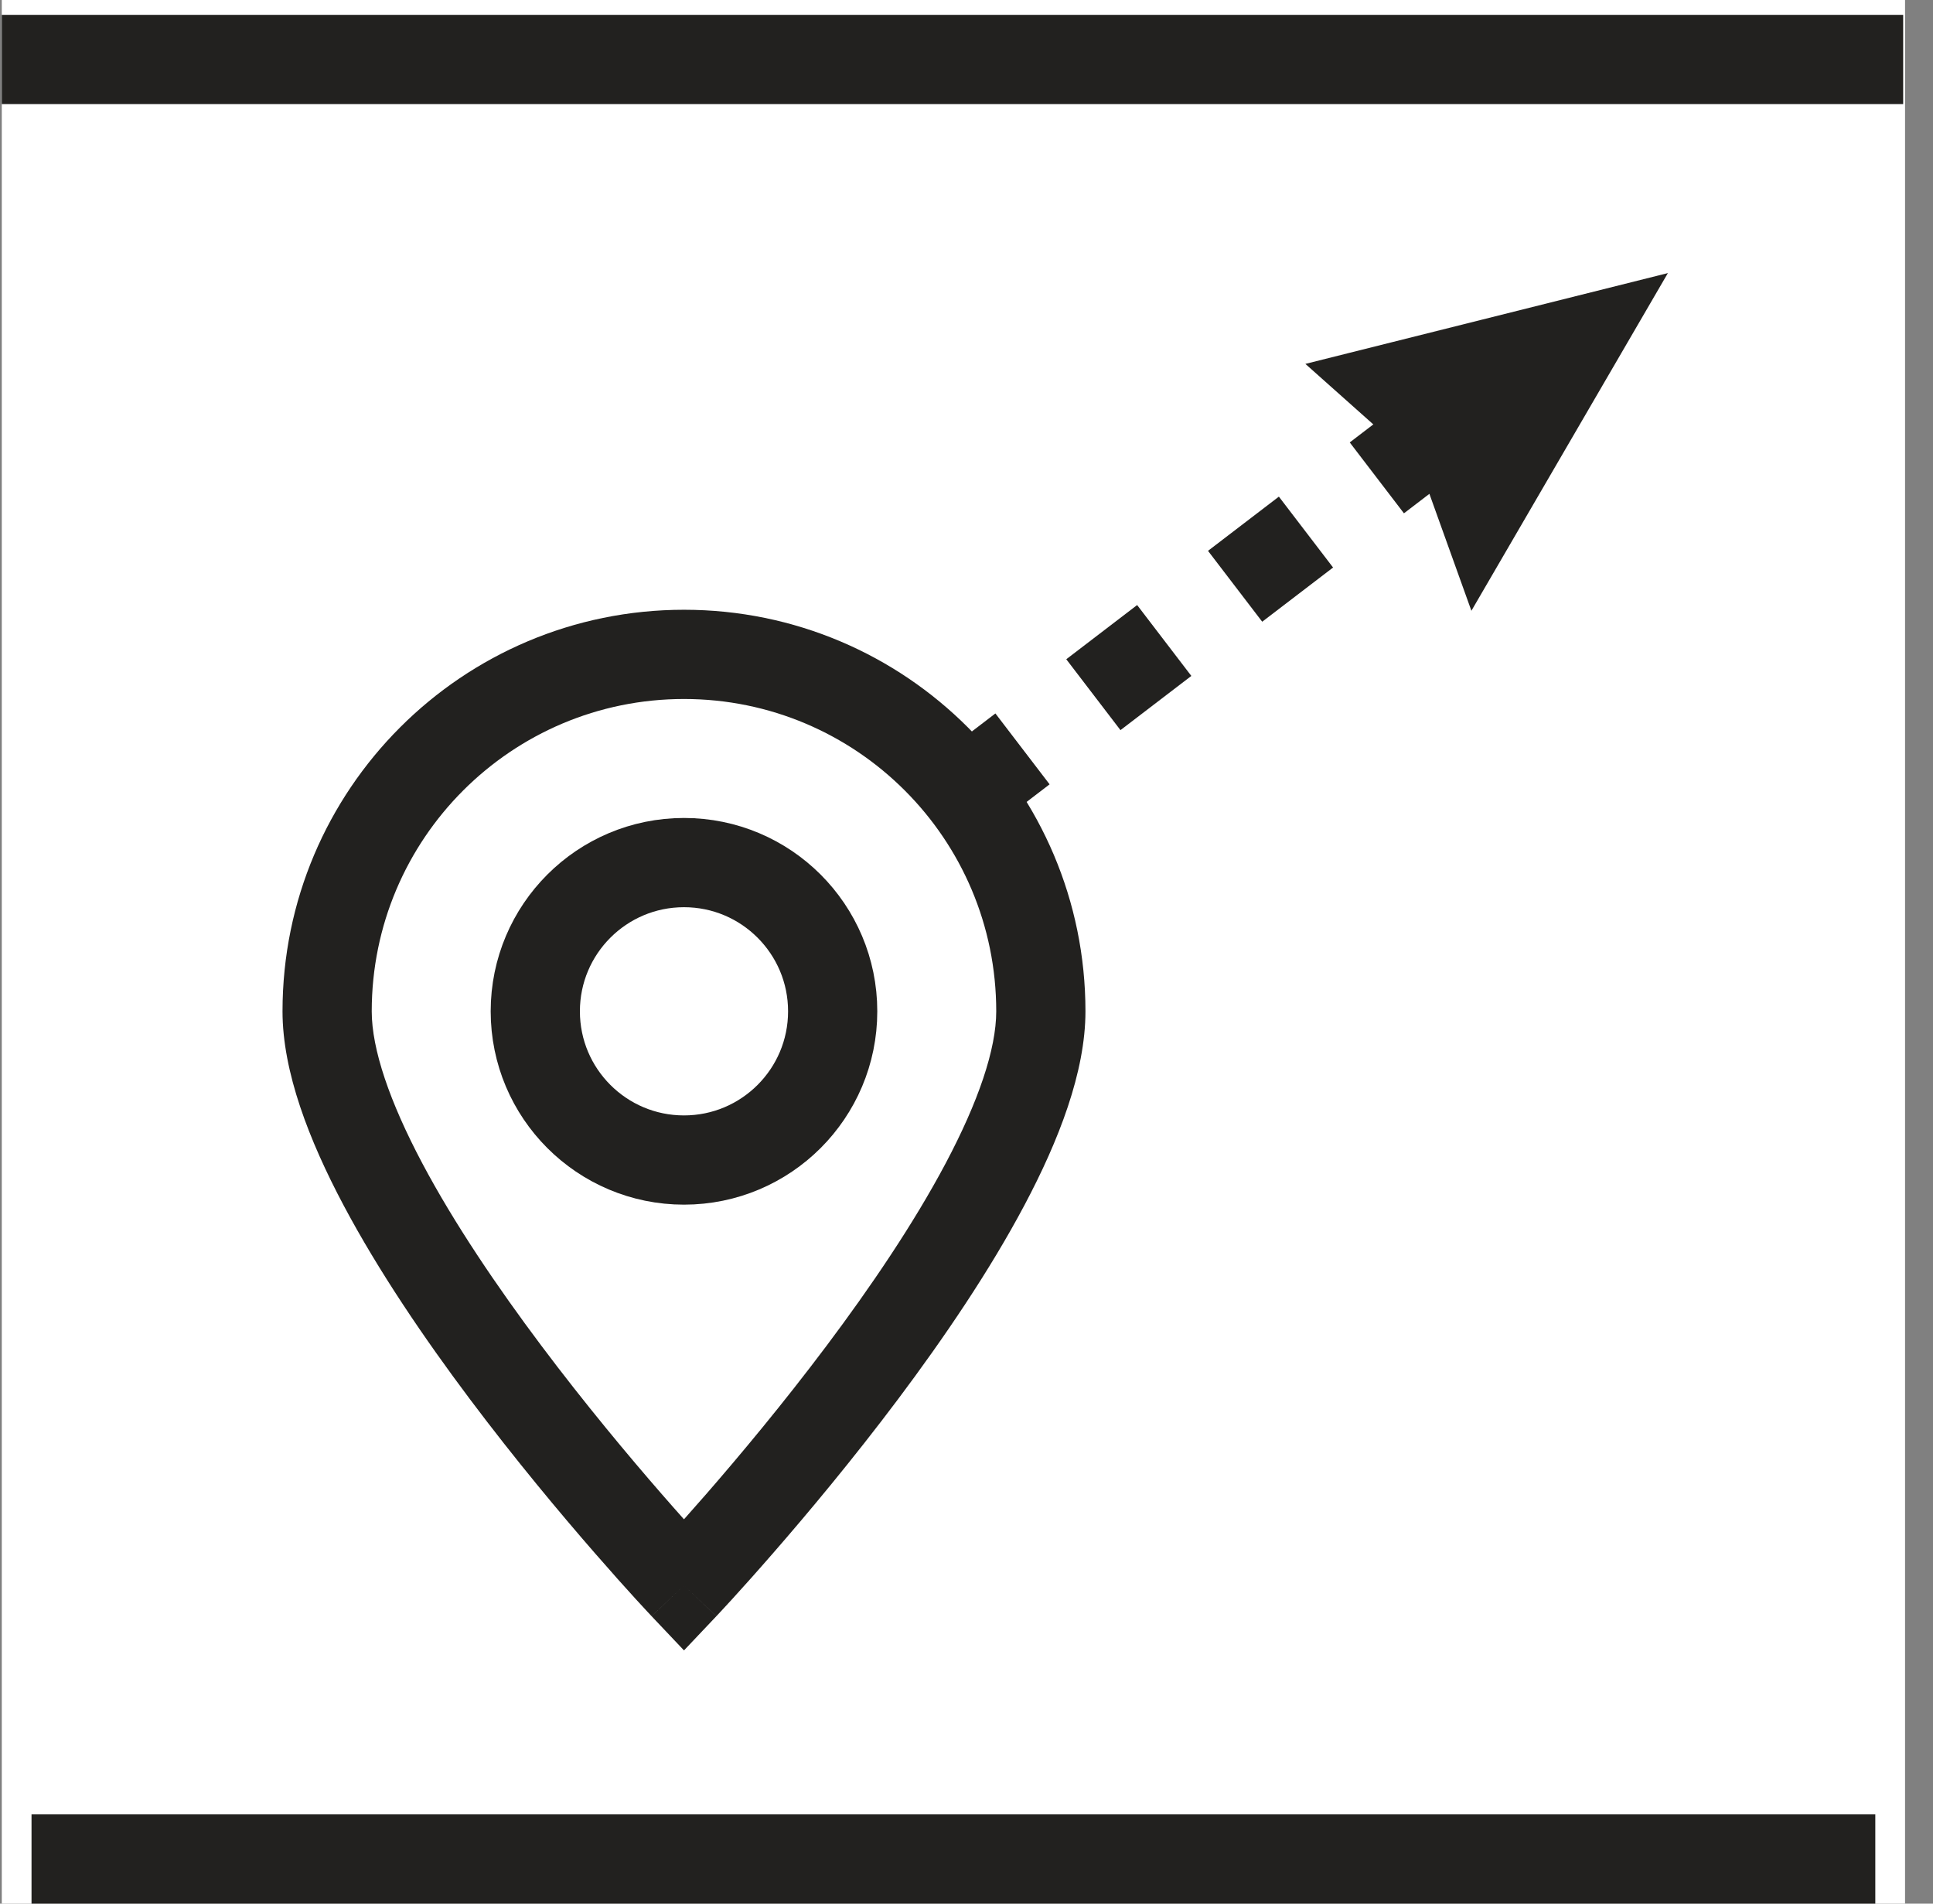
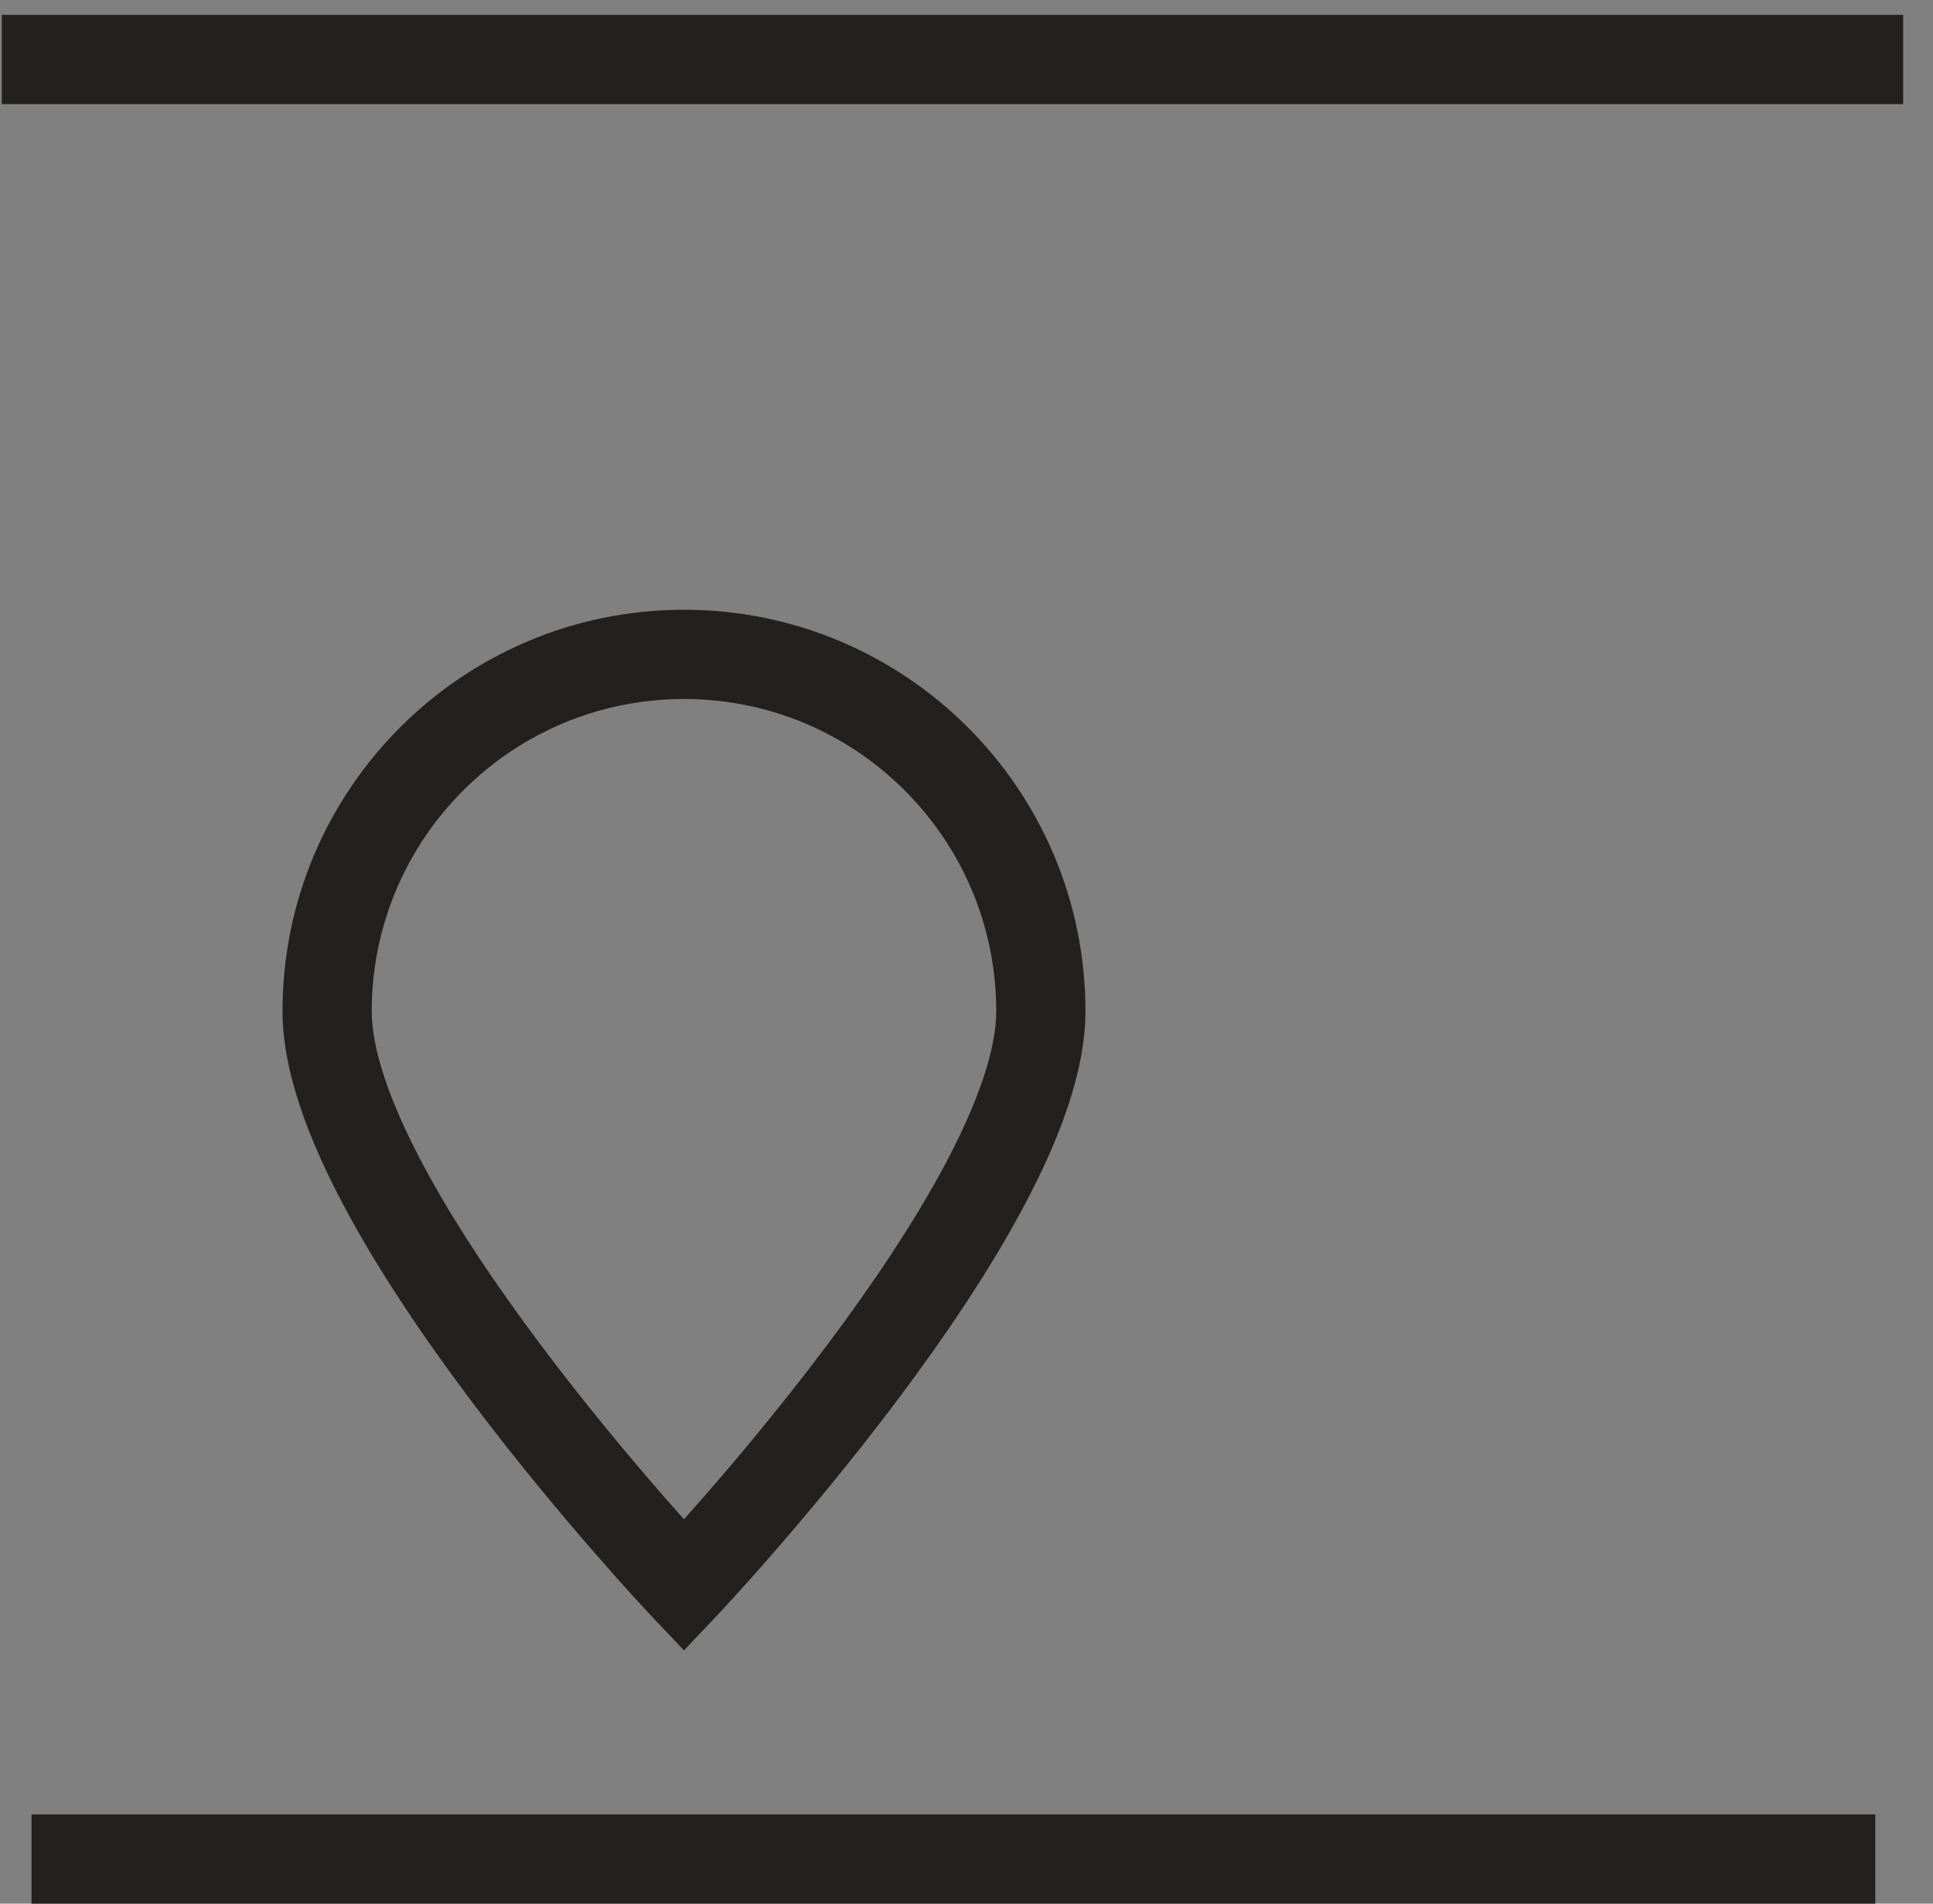
<svg xmlns="http://www.w3.org/2000/svg" width="65" height="64" viewBox="0 0 65 64" fill="none">
  <rect x="0" y="0" width="65" height="64" fill="#808080" stroke="none" />
  <g clip-path="url(#clip0_5536_21449)">
-     <rect width="64" height="64" transform="translate(0.06)" fill="white" />
    <path fill-rule="evenodd" clip-rule="evenodd" d="M63.06 64L1.06 64L1.06 61L63.06 61L63.06 64Z" fill="#22211F" />
    <path d="M0.06 2L63.997 2" stroke="#22211F" stroke-width="3" />
-     <path d="M47.011 13L53 11.5L49.801 16.997L49.002 14.773L47.011 13Z" fill="#22211F" stroke="#22211F" stroke-width="3" />
    <path d="M23 53.304L21.911 54.336L23 55.486L24.089 54.336L23 53.304ZM33.5 34C33.5 35.275 32.898 37.039 31.8 39.109C30.726 41.134 29.276 43.27 27.8 45.237C26.328 47.199 24.853 48.961 23.744 50.235C23.19 50.871 22.729 51.383 22.408 51.736C22.247 51.912 22.121 52.047 22.037 52.139C21.994 52.184 21.962 52.219 21.941 52.241C21.93 52.252 21.922 52.261 21.917 52.266C21.915 52.269 21.913 52.271 21.912 52.272C21.911 52.273 21.911 52.273 21.911 52.273C21.911 52.273 21.911 52.273 21.91 52.273C21.911 52.273 21.911 52.273 23 53.304C24.089 54.336 24.09 54.335 24.09 54.335C24.09 54.335 24.09 54.335 24.09 54.334C24.091 54.334 24.092 54.333 24.093 54.332C24.094 54.33 24.097 54.328 24.1 54.324C24.107 54.317 24.116 54.307 24.128 54.294C24.152 54.269 24.188 54.231 24.233 54.182C24.324 54.084 24.456 53.941 24.624 53.758C24.959 53.391 25.435 52.861 26.006 52.205C27.147 50.895 28.672 49.074 30.2 47.038C31.724 45.007 33.274 42.732 34.45 40.515C35.602 38.345 36.5 36.039 36.5 34H33.5ZM23 53.304C24.089 52.273 24.089 52.273 24.09 52.273C24.089 52.273 24.089 52.273 24.089 52.273C24.089 52.273 24.089 52.273 24.088 52.272C24.087 52.271 24.085 52.269 24.083 52.266C24.078 52.261 24.07 52.252 24.059 52.241C24.038 52.219 24.006 52.184 23.963 52.139C23.879 52.047 23.753 51.912 23.592 51.736C23.271 51.383 22.81 50.871 22.256 50.235C21.147 48.961 19.672 47.199 18.2 45.237C16.724 43.27 15.274 41.134 14.2 39.109C13.102 37.039 12.5 35.275 12.5 34H9.5C9.5 36.039 10.398 38.345 11.55 40.515C12.726 42.732 14.276 45.007 15.8 47.038C17.328 49.074 18.853 50.895 19.994 52.205C20.565 52.861 21.041 53.391 21.376 53.758C21.544 53.941 21.676 54.084 21.767 54.182C21.812 54.231 21.848 54.269 21.872 54.294C21.884 54.307 21.893 54.317 21.9 54.324C21.903 54.328 21.906 54.33 21.907 54.332C21.908 54.333 21.909 54.334 21.91 54.334C21.91 54.335 21.91 54.335 21.91 54.335C21.91 54.335 21.911 54.336 23 53.304ZM12.5 34C12.5 28.201 17.201 23.5 23 23.5V20.5C15.544 20.5 9.5 26.544 9.5 34H12.5ZM23 23.5C28.799 23.5 33.5 28.201 33.5 34H36.5C36.5 26.544 30.456 20.5 23 20.5V23.5Z" fill="#22211F" />
-     <circle cx="23" cy="34" r="5" stroke="#22211F" stroke-width="3" />
-     <path d="M32 27L49 14" stroke="#22211F" stroke-width="3" stroke-dasharray="3 3" />
  </g>
  <defs>
    <clipPath id="clip0_5536_21449">
      <rect width="64" height="64" fill="white" transform="translate(0.06)" />
    </clipPath>
  </defs>
</svg>